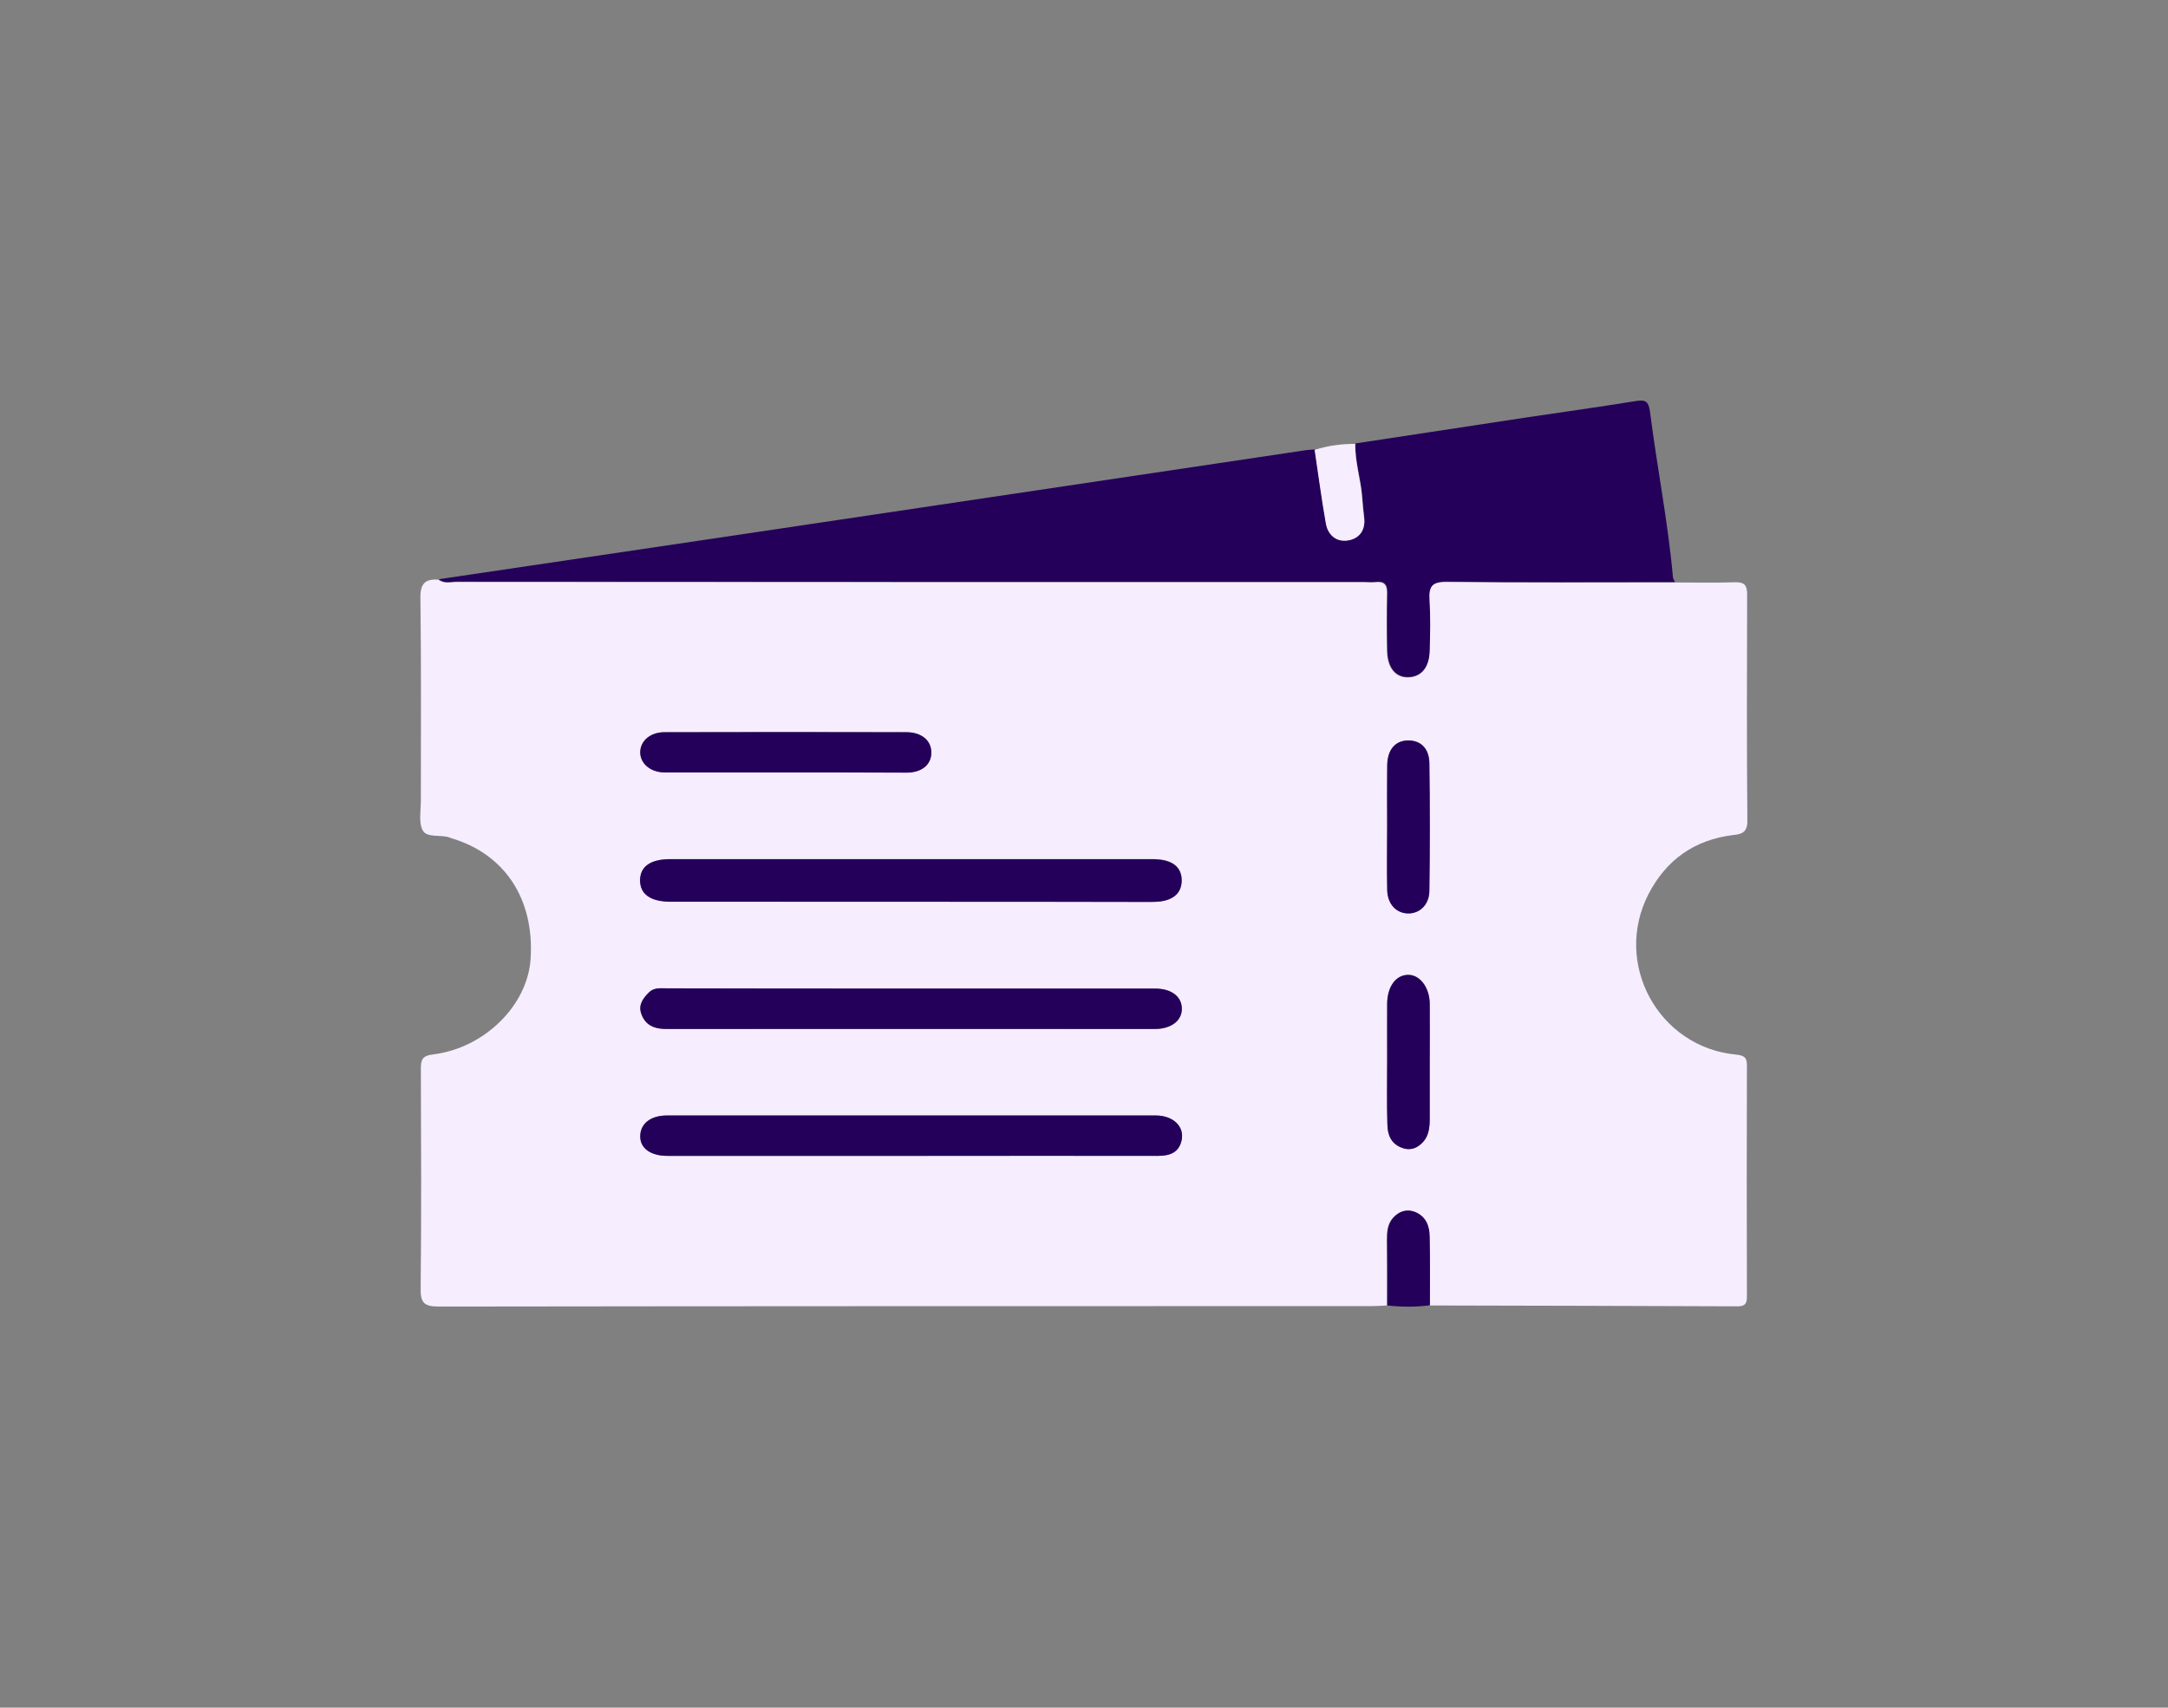
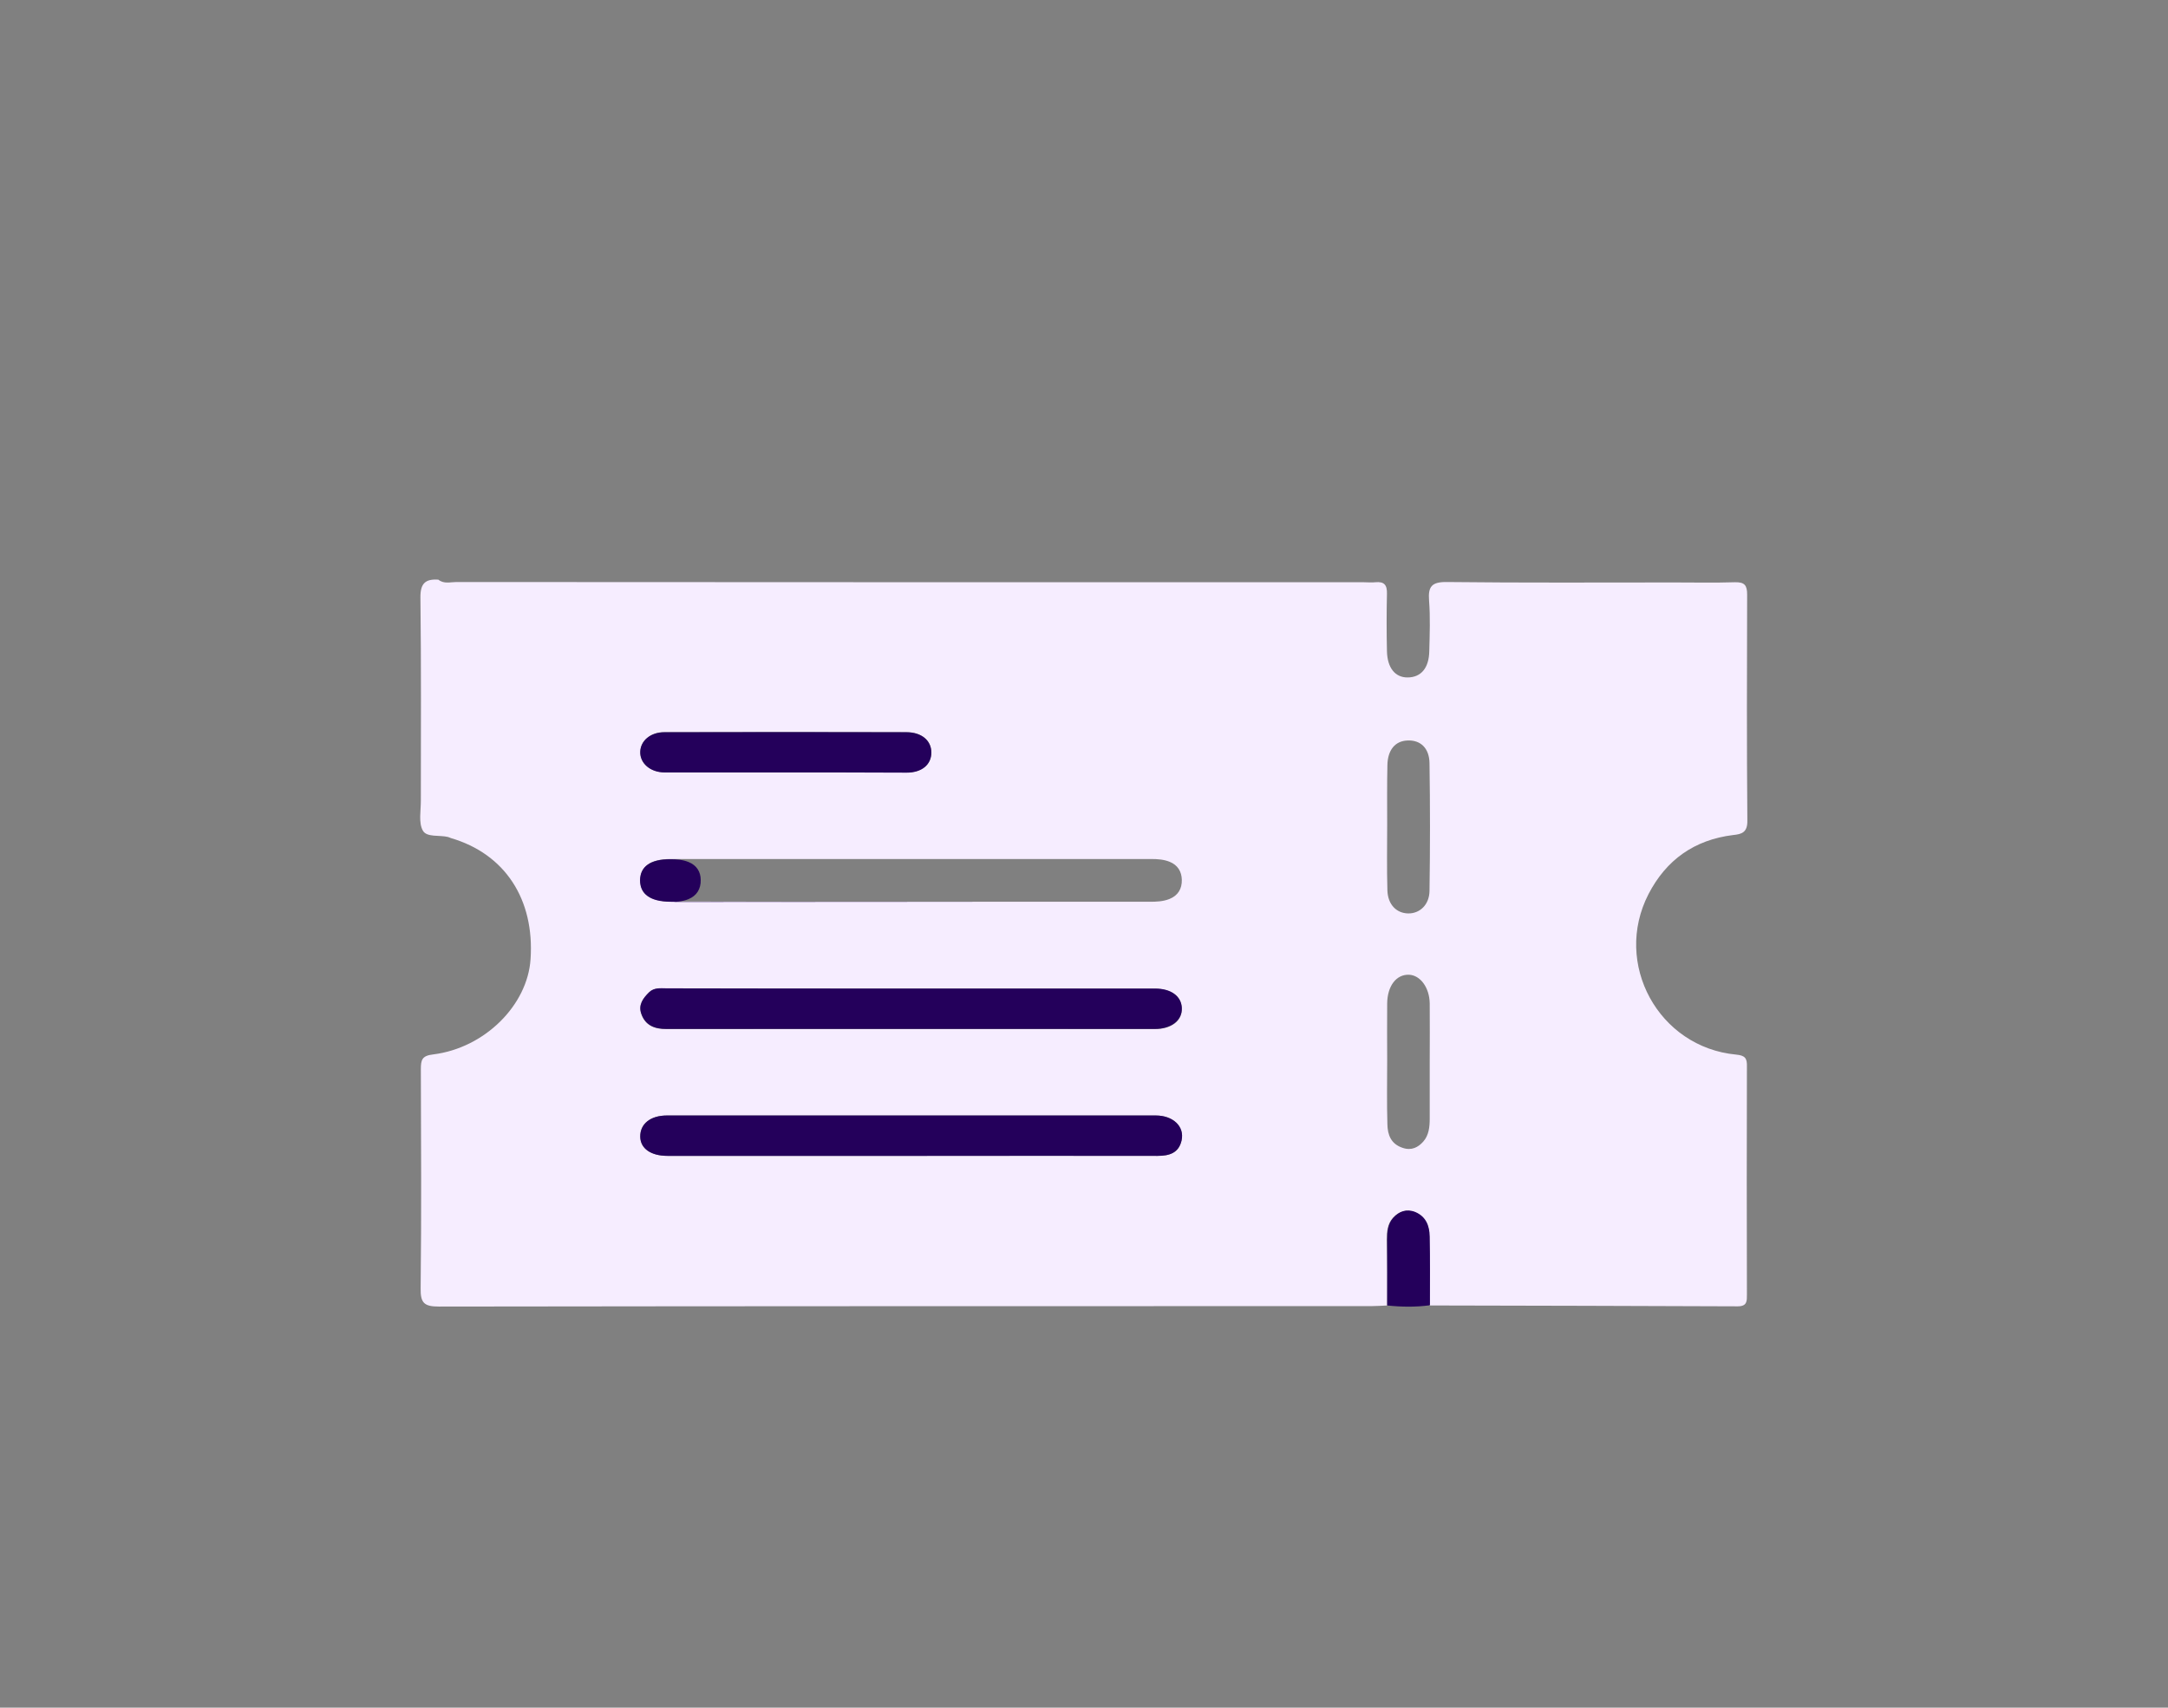
<svg xmlns="http://www.w3.org/2000/svg" version="1.1" id="body_1" x="0px" y="0px" viewBox="0 0 1004 791" style="enable-background:new 0 0 1004 791;" xml:space="preserve">
  <rect x="0" y="0" width="1004" height="791" fill="#808080" stroke="none" />
  <style type="text/css">
	.st0{fill:#F6EDFF;enable-background:new    ;}
	.st1{fill:#24005B;enable-background:new    ;}
</style>
  <g>
    <path class="st0" d="M642.4,604.7c-2.4,0.1-4.9,0.3-7.3,0.3c-144,0-287.9,0-431.9,0.2c-6.8,0-8.5-1.7-8.4-8.4   c0.4-33.8,0.2-67.6,0.1-101.5c0-4.4,0.5-6.3,5.8-6.9c23.8-3,43.6-22.8,45-44.1c1.9-27.8-11.9-48.8-36.9-56.1   c-0.4-0.1-0.8-0.4-1.3-0.5c-4-1-9.9,0.3-11.7-3c-2-3.6-0.9-9.1-0.9-13.7c0-31.4,0.2-62.7-0.2-94.1c-0.1-6.7,2.3-8.8,8.3-8.4   c2.6,2.1,5.6,1.1,8.3,1.1c140.1,0.1,280.2,0.1,420.3,0.1c1.8,0,3.6,0.2,5.3,0c4.1-0.4,5.5,1.2,5.4,5.3c-0.2,8.9-0.2,17.8,0,26.7   c0.2,7.7,3.8,12.1,9.5,12.1c6.3,0,10-4.4,10.1-12.3c0.2-7.8,0.5-15.6-0.1-23.3c-0.5-6.5,1.2-8.7,8.3-8.6   c35.1,0.4,70.3,0.2,105.4,0.2c9.3,0,18.7,0.2,28-0.1c4.5-0.1,5.6,1.5,5.6,5.7c-0.1,34.9-0.2,69.8,0.1,104.7   c0.1,5.5-2.6,6.3-6.6,6.7c-17.9,2.2-31,11.5-39.2,27.4c-16.5,32.1,4.6,70.9,40.6,74.3c4.3,0.4,5.1,1.8,5,5.6   c-0.1,35.1-0.1,70.3,0,105.4c0,3.1,0.2,5.6-4.3,5.6c-47.6-0.2-95.2-0.3-142.7-0.4c0-10.6,0.1-21.3-0.1-31.9   c-0.1-4.9-1.7-9.2-6.7-11.3c-4-1.6-7.5-0.3-10.2,2.7c-2.5,2.8-2.8,6.4-2.8,10C642.4,584.3,642.4,594.5,642.4,604.7z M421.7,417.7   c36.9,0,73.8,0,110.7,0c3.1,0,6.2-0.1,9.2-1.3c4-1.6,5.8-4.8,5.7-8.9c-0.1-3.8-1.9-6.8-5.6-8.3c-2.7-1.1-5.6-1.3-8.5-1.3   c-74.2,0-148.5,0-222.7,0c-9.2,0-13.9,3.4-14,9.8c0,6.4,4.8,9.8,13.9,9.9c1.3,0,2.7,0,4,0C350.1,417.7,385.9,417.7,421.7,417.7z    M421.3,535.4c2.4,0,4.9,0,7.3,0c35.8,0,71.7,0,107.5,0c5.4,0,9.8-1.3,11.1-7.2c1.4-6.4-3.9-11.5-12-11.5c-75.4,0-150.9,0-226.3,0   c-7.7,0-12.6,3.9-12.4,9.9c0.1,5.4,5,8.8,12.6,8.8C346.5,535.4,383.9,535.4,421.3,535.4z M422.2,457.9c-37.8,0-75.6,0-113.4,0   c-2.8,0-5.8-0.5-8.2,1.8c-2.8,2.7-5.1,5.8-3.6,10c1.9,5.4,6.2,7,11.6,7c75.4-0.1,150.7,0,226.1,0c7.8,0,12.9-3.9,12.6-9.7   c-0.2-5.5-5-9-12.4-9C497.4,457.9,459.8,457.9,422.2,457.9z M363.2,357.8c18.9,0,37.8,0,56.7,0c7,0,11.4-3.7,11.4-9.3   c0-5.5-4.5-9.3-11.5-9.4c-37.4-0.1-74.7-0.1-112.1,0c-6.4,0-11,4-11.2,9.1c-0.2,5.4,4.7,9.5,11.3,9.5   C326.2,357.8,344.7,357.8,363.2,357.8z M642.4,381.8C642.4,381.8,642.4,381.8,642.4,381.8c0,10.2-0.2,20.4,0.1,30.6   c0.2,6.6,4.2,10.6,9.6,10.7c5.3,0.1,9.8-3.9,9.9-10.4c0.3-19.7,0.3-39.5,0-59.2c-0.1-7.1-4.3-10.8-10.2-10.5   c-5.7,0.2-9.2,4.4-9.3,11.5C642.3,363.6,642.4,372.7,642.4,381.8z M662.1,492.2c0-9.1,0.1-18.3,0-27.4c-0.1-7.4-4.4-13.1-9.6-13.3   c-5.9-0.2-10,5.2-10.1,13.3c-0.1,8.7,0,17.4,0,26c0,10-0.2,20,0.1,30c0.1,4.8,1.6,9.1,7.1,10.9c4.1,1.4,7.2-0.3,9.5-2.9   c2.6-2.9,3-6.8,3-10.7C662.1,509.5,662.1,500.8,662.1,492.2z" />
-     <path class="st1" d="M775.7,269.6c-35.1,0-70.3,0.2-105.4-0.2c-7.1-0.1-8.7,2.1-8.3,8.6c0.5,7.7,0.3,15.6,0.1,23.3   c-0.2,7.9-3.9,12.2-10.1,12.3c-5.7,0-9.3-4.4-9.5-12.1c-0.2-8.9-0.2-17.8,0-26.7c0.1-4.1-1.3-5.8-5.4-5.3c-1.8,0.2-3.6,0-5.3,0   c-140.1,0-280.2,0-420.3-0.1c-2.8,0-5.8,1-8.3-1.1c46.8-6.9,93.5-13.9,140.3-20.8c49.6-7.4,99.2-14.8,148.8-22.2   c37.5-5.6,75.1-11.2,112.6-16.8c1.3-0.2,2.6-0.2,4-0.3c1.7,11.4,3.2,22.8,5.2,34.1c0.9,5.2,4.7,8.6,9.9,7.9   c5.4-0.7,8.5-4.6,7.8-10.5c-0.3-3.1-0.7-6.2-0.9-9.3c-0.6-8.4-3.4-16.5-3.2-25c26.5-4,53.1-8.1,79.6-12.1c16.7-2.5,33.4-4.8,50-7.5   c4.5-0.7,6.1-0.2,6.8,4.8c3.2,25.5,8.3,50.8,10.6,76.4C774.7,268,775.3,268.8,775.7,269.6z" />
    <path class="st1" d="M642.4,604.7c0-10.2,0.1-20.4,0-30.6c0-3.6,0.3-7.2,2.8-10c2.7-3,6.2-4.3,10.2-2.7c5,2.1,6.6,6.4,6.7,11.3   c0.2,10.6,0.1,21.3,0.1,31.9C655.6,605.5,649,605.4,642.4,604.7z" />
-     <path class="st0" d="M627.6,205.6c-0.2,8.5,2.6,16.6,3.2,25c0.2,3.1,0.5,6.2,0.9,9.3c0.7,5.9-2.4,9.8-7.8,10.5   c-5.2,0.7-9-2.7-9.9-7.9c-2-11.3-3.5-22.7-5.2-34.1C614.9,206.4,621.2,205.6,627.6,205.6z" />
-     <path class="st1" d="M421.7,417.7c-35.8,0-71.6,0-107.4,0c-1.3,0-2.7,0-4,0c-9.1-0.1-13.9-3.5-13.9-9.9c0-6.4,4.8-9.8,14-9.8   c74.2,0,148.5,0,222.7,0c2.9,0,5.8,0.2,8.5,1.3c3.7,1.5,5.6,4.5,5.6,8.3c0.1,4.1-1.8,7.3-5.7,8.9c-2.9,1.2-6,1.3-9.2,1.3   C495.5,417.7,458.6,417.7,421.7,417.7z" />
+     <path class="st1" d="M421.7,417.7c-35.8,0-71.6,0-107.4,0c-1.3,0-2.7,0-4,0c-9.1-0.1-13.9-3.5-13.9-9.9c0-6.4,4.8-9.8,14-9.8   c2.9,0,5.8,0.2,8.5,1.3c3.7,1.5,5.6,4.5,5.6,8.3c0.1,4.1-1.8,7.3-5.7,8.9c-2.9,1.2-6,1.3-9.2,1.3   C495.5,417.7,458.6,417.7,421.7,417.7z" />
    <path class="st1" d="M421.3,535.4c-37.4,0-74.8,0-112.2,0c-7.7,0-12.5-3.4-12.6-8.8c-0.1-6,4.7-9.9,12.4-9.9   c75.4,0,150.9,0,226.3,0c8.1,0,13.4,5.1,12,11.5c-1.3,5.9-5.7,7.2-11.1,7.2c-35.8-0.1-71.7,0-107.5,0   C426.1,535.4,423.7,535.4,421.3,535.4z" />
    <path class="st1" d="M422.2,457.9c37.6,0,75.2,0,112.7,0c7.4,0,12.2,3.5,12.4,9c0.2,5.7-4.8,9.7-12.6,9.7c-75.4,0-150.7,0-226.1,0   c-5.4,0-9.7-1.6-11.6-7c-1.5-4.2,0.8-7.2,3.6-10c2.4-2.3,5.4-1.8,8.2-1.8C346.6,457.9,384.4,457.9,422.2,457.9z" />
    <path class="st1" d="M363.2,357.8c-18.5,0-36.9,0-55.4,0c-6.6,0-11.4-4.2-11.3-9.5c0.1-5.2,4.7-9.1,11.2-9.1   c37.4-0.1,74.7-0.1,112.1,0c7,0,11.5,3.8,11.5,9.4c0,5.6-4.4,9.3-11.4,9.3C401,357.8,382.1,357.8,363.2,357.8z" />
-     <path class="st1" d="M642.4,381.8c0-9.1-0.1-18.2,0-27.3c0.1-7.1,3.6-11.3,9.3-11.5c5.9-0.2,10.1,3.4,10.2,10.5   c0.3,19.7,0.3,39.5,0,59.2c-0.1,6.5-4.5,10.5-9.9,10.4c-5.3-0.1-9.4-4.2-9.6-10.7C642.2,402.2,642.4,392,642.4,381.8   C642.4,381.8,642.4,381.8,642.4,381.8z" />
-     <path class="st1" d="M662.1,492.2c0,8.7,0,17.4,0,26c0,3.9-0.4,7.8-3,10.7c-2.4,2.6-5.5,4.3-9.5,2.9c-5.4-1.8-7-6.1-7.1-10.9   c-0.3-10-0.1-20-0.1-30c0-8.7,0-17.4,0-26c0.1-8.1,4.2-13.5,10.1-13.3c5.2,0.2,9.5,5.9,9.6,13.3C662.2,473.9,662.1,483,662.1,492.2   z" />
  </g>
</svg>